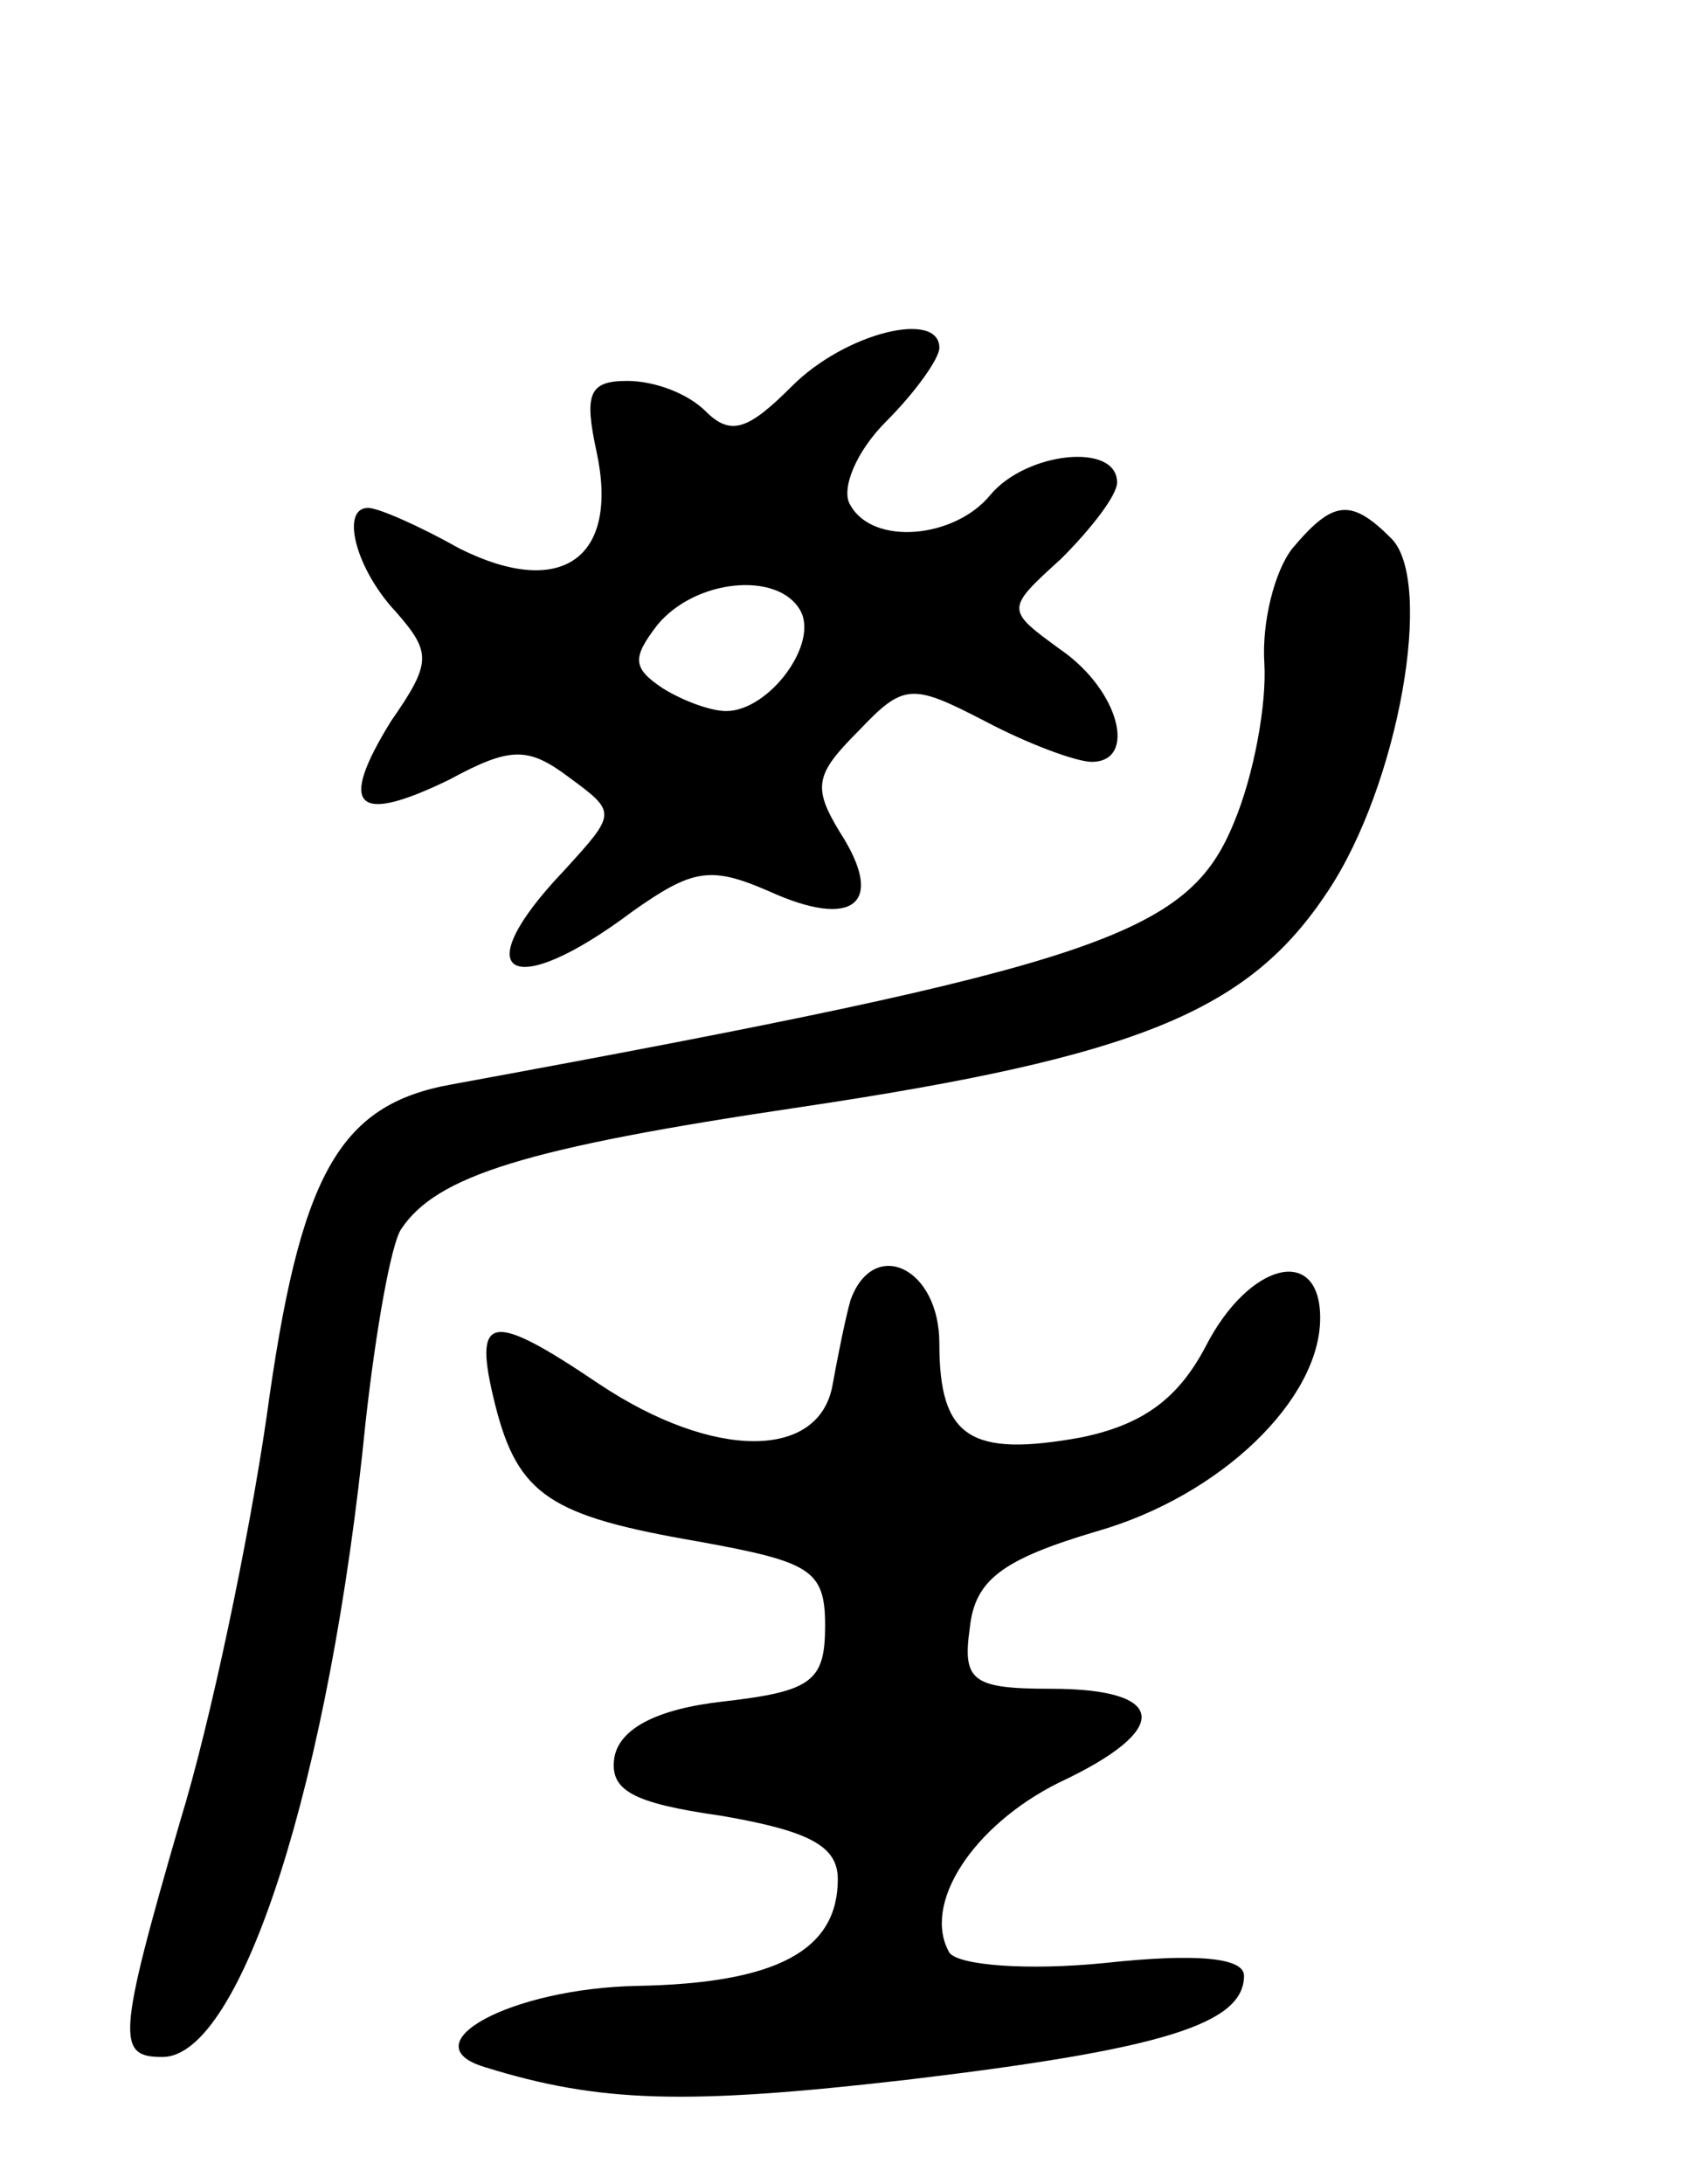
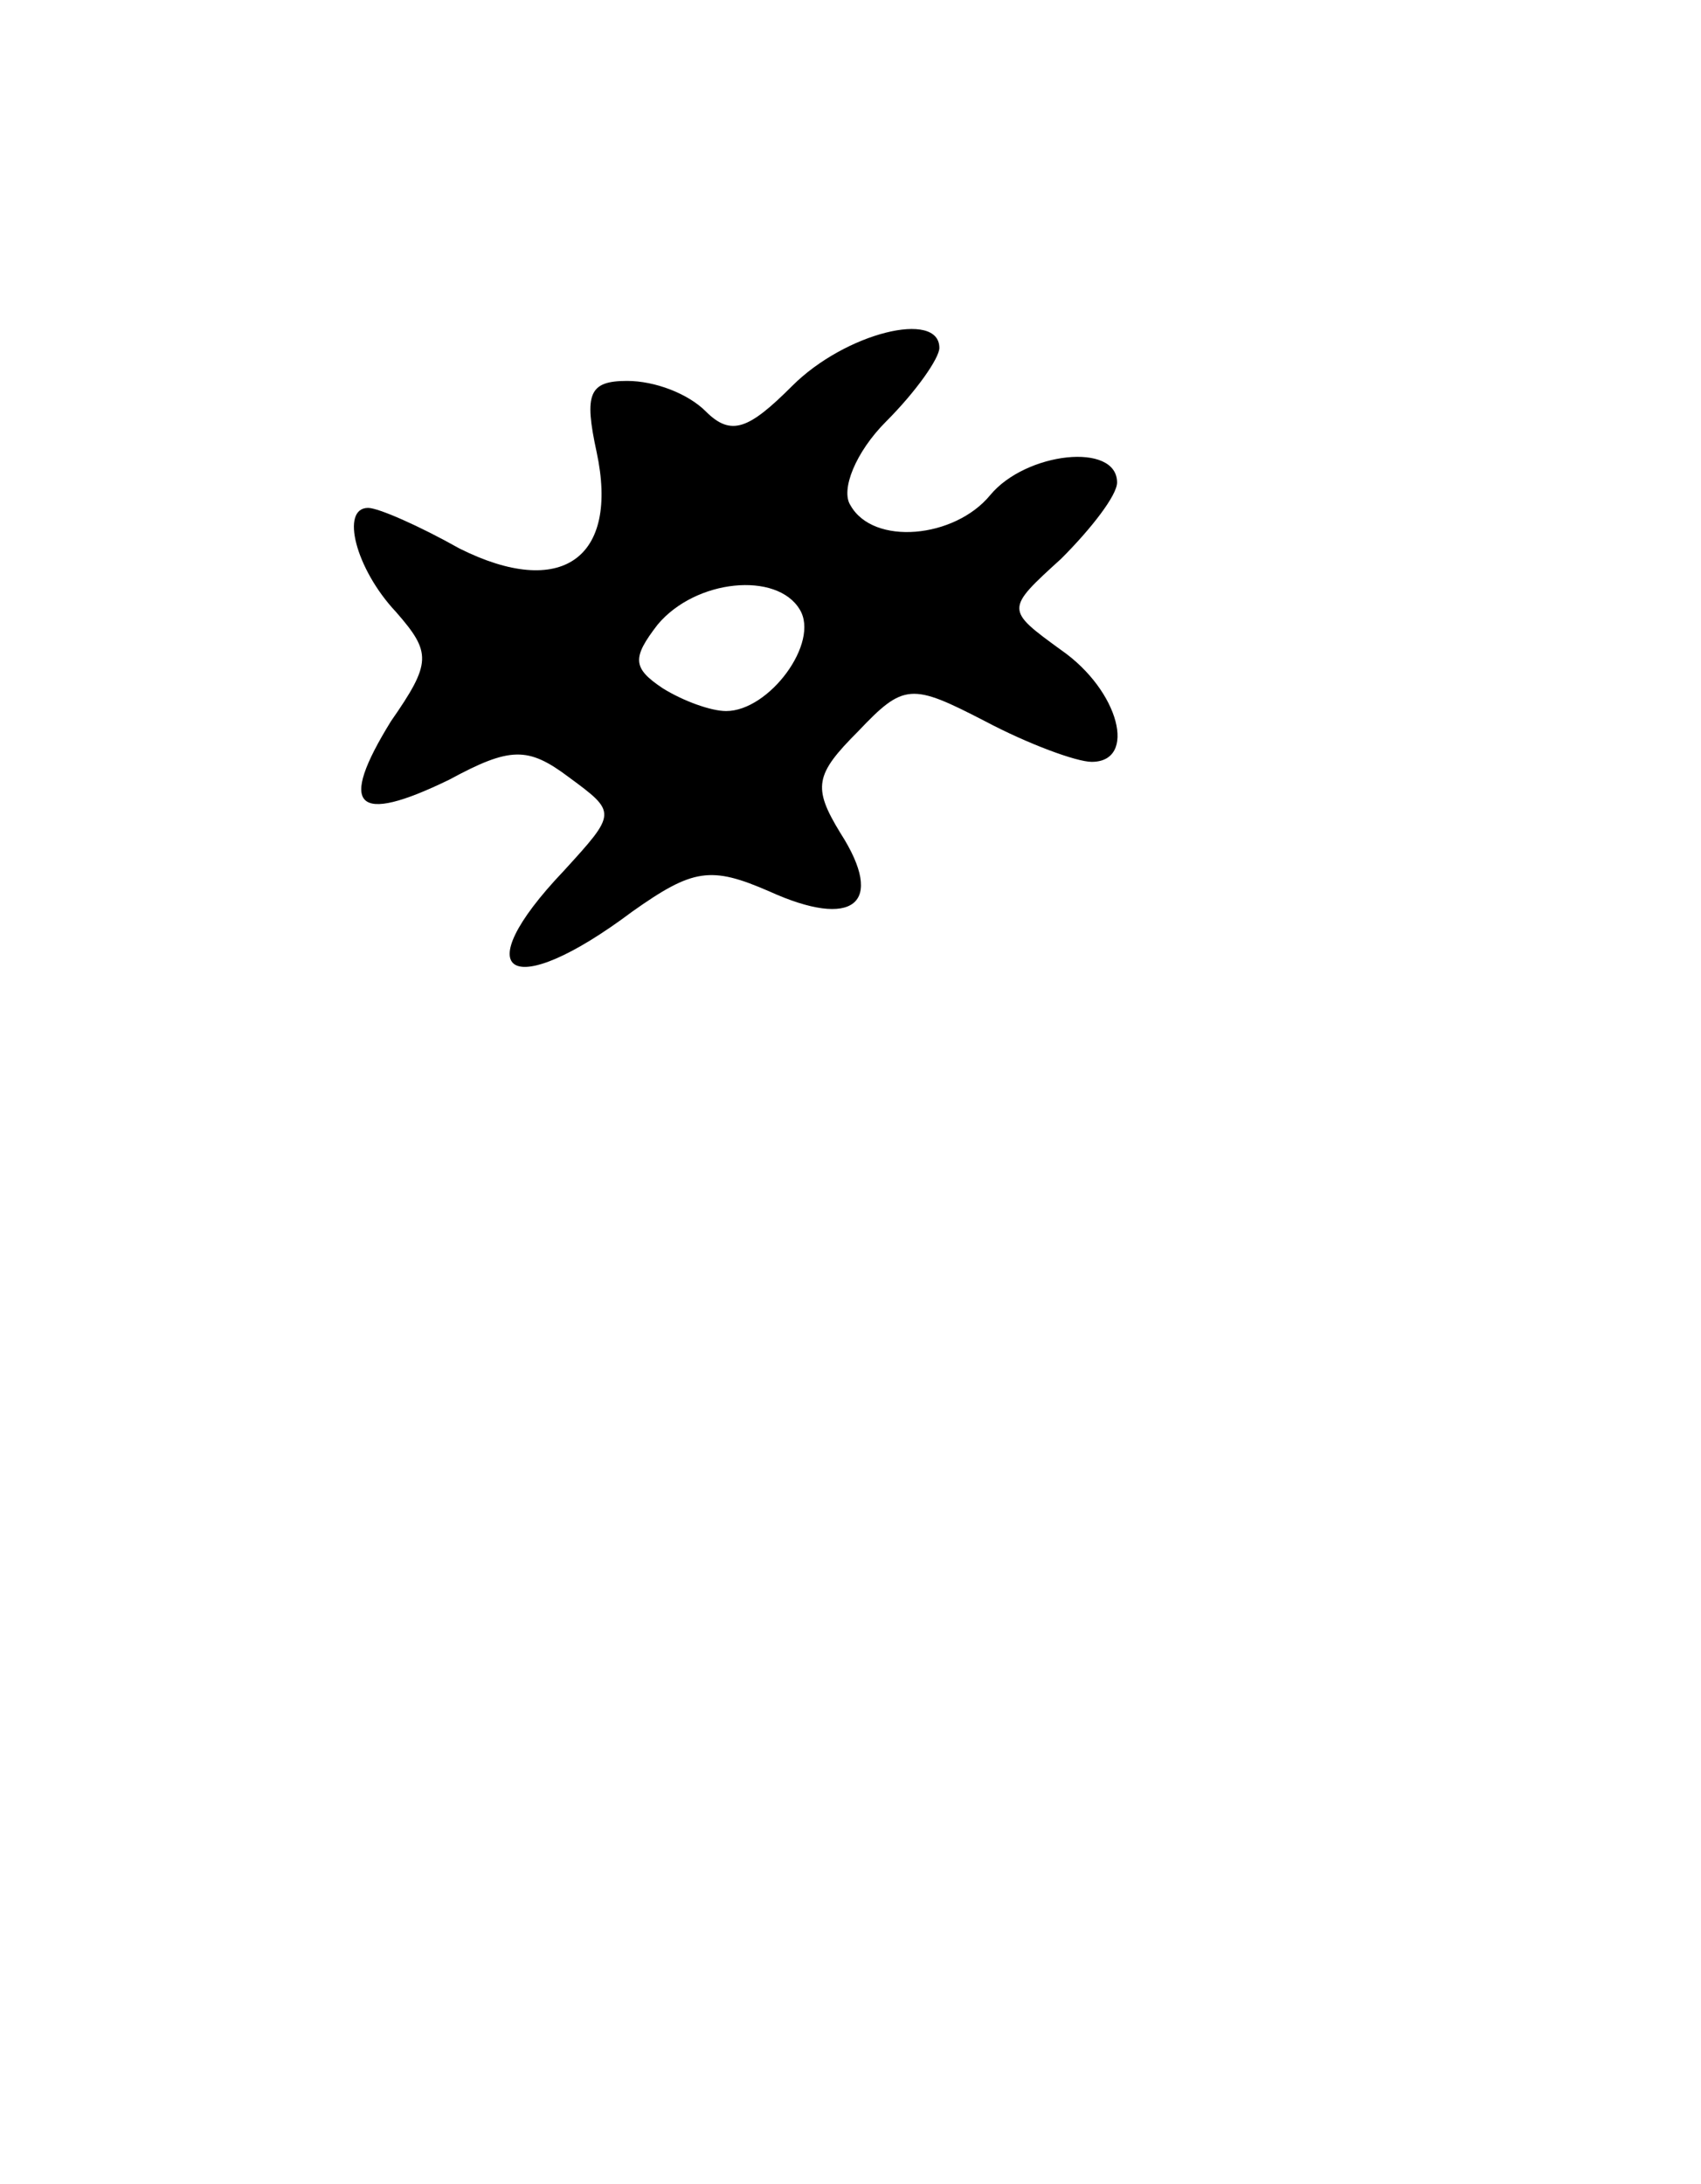
<svg xmlns="http://www.w3.org/2000/svg" version="1.0" width="67" height="86" viewBox="0 0 67 86">
  <g transform="translate(0,86) scale(0.1,-0.1)">
    <path d="M312 708 c-17 -17 -24 -20 -34 -10 -7 7 -20 12 -31 12 -15 0 -17 -5 -12 -28 9 -42 -14 -58 -54 -38 -16 9 -32 16 -36 16 -11 0 -5 -24 11 -41 14 -16 14 -20 -2 -43 -21 -34 -14 -41 23 -23 24 13 31 13 47 1 19 -14 19 -14 -2 -37 -39 -41 -21 -52 27 -16 24 17 31 18 54 8 33 -15 46 -5 28 23 -11 18 -10 23 7 40 18 19 21 19 50 4 17 -9 36 -16 42 -16 18 0 11 28 -12 44 -22 16 -22 16 0 36 12 12 22 25 22 30 0 16 -36 12 -50 -5 -14 -17 -46 -20 -55 -4 -4 6 2 21 14 33 12 12 21 25 21 29 0 15 -37 6 -58 -15z m3 -88 c8 -13 -12 -40 -29 -40 -6 0 -17 4 -25 9 -12 8 -12 12 -2 25 15 18 47 21 56 6z" />
-     <path d="M509 644 c-7 -9 -12 -29 -11 -45 1 -16 -4 -44 -12 -63 -18 -44 -52 -56 -308 -103 -45 -8 -60 -36 -73 -131 -7 -48 -22 -120 -34 -159 -25 -86 -25 -93 -7 -93 31 0 66 109 80 250 4 36 10 70 14 76 14 21 49 32 157 48 134 20 177 38 208 85 28 42 42 122 25 139 -16 16 -23 15 -39 -4z" />
-     <path d="M335 348 c-2 -7 -5 -22 -7 -33 -5 -30 -47 -30 -92 0 -43 29 -50 28 -41 -8 9 -36 22 -44 80 -54 44 -8 50 -11 50 -33 0 -22 -5 -26 -40 -30 -27 -3 -41 -11 -43 -22 -2 -13 7 -18 42 -23 35 -6 46 -12 46 -25 0 -28 -24 -41 -79 -42 -50 -1 -90 -23 -60 -32 45 -14 79 -15 166 -5 101 12 133 22 133 41 0 7 -18 9 -55 5 -30 -3 -57 -1 -61 4 -11 19 9 50 43 67 45 21 43 37 -3 37 -31 0 -35 3 -32 24 2 19 13 27 50 38 49 14 88 52 88 84 0 29 -28 22 -45 -11 -11 -21 -25 -31 -49 -36 -44 -8 -56 0 -56 37 0 30 -26 42 -35 17z" />
  </g>
</svg>